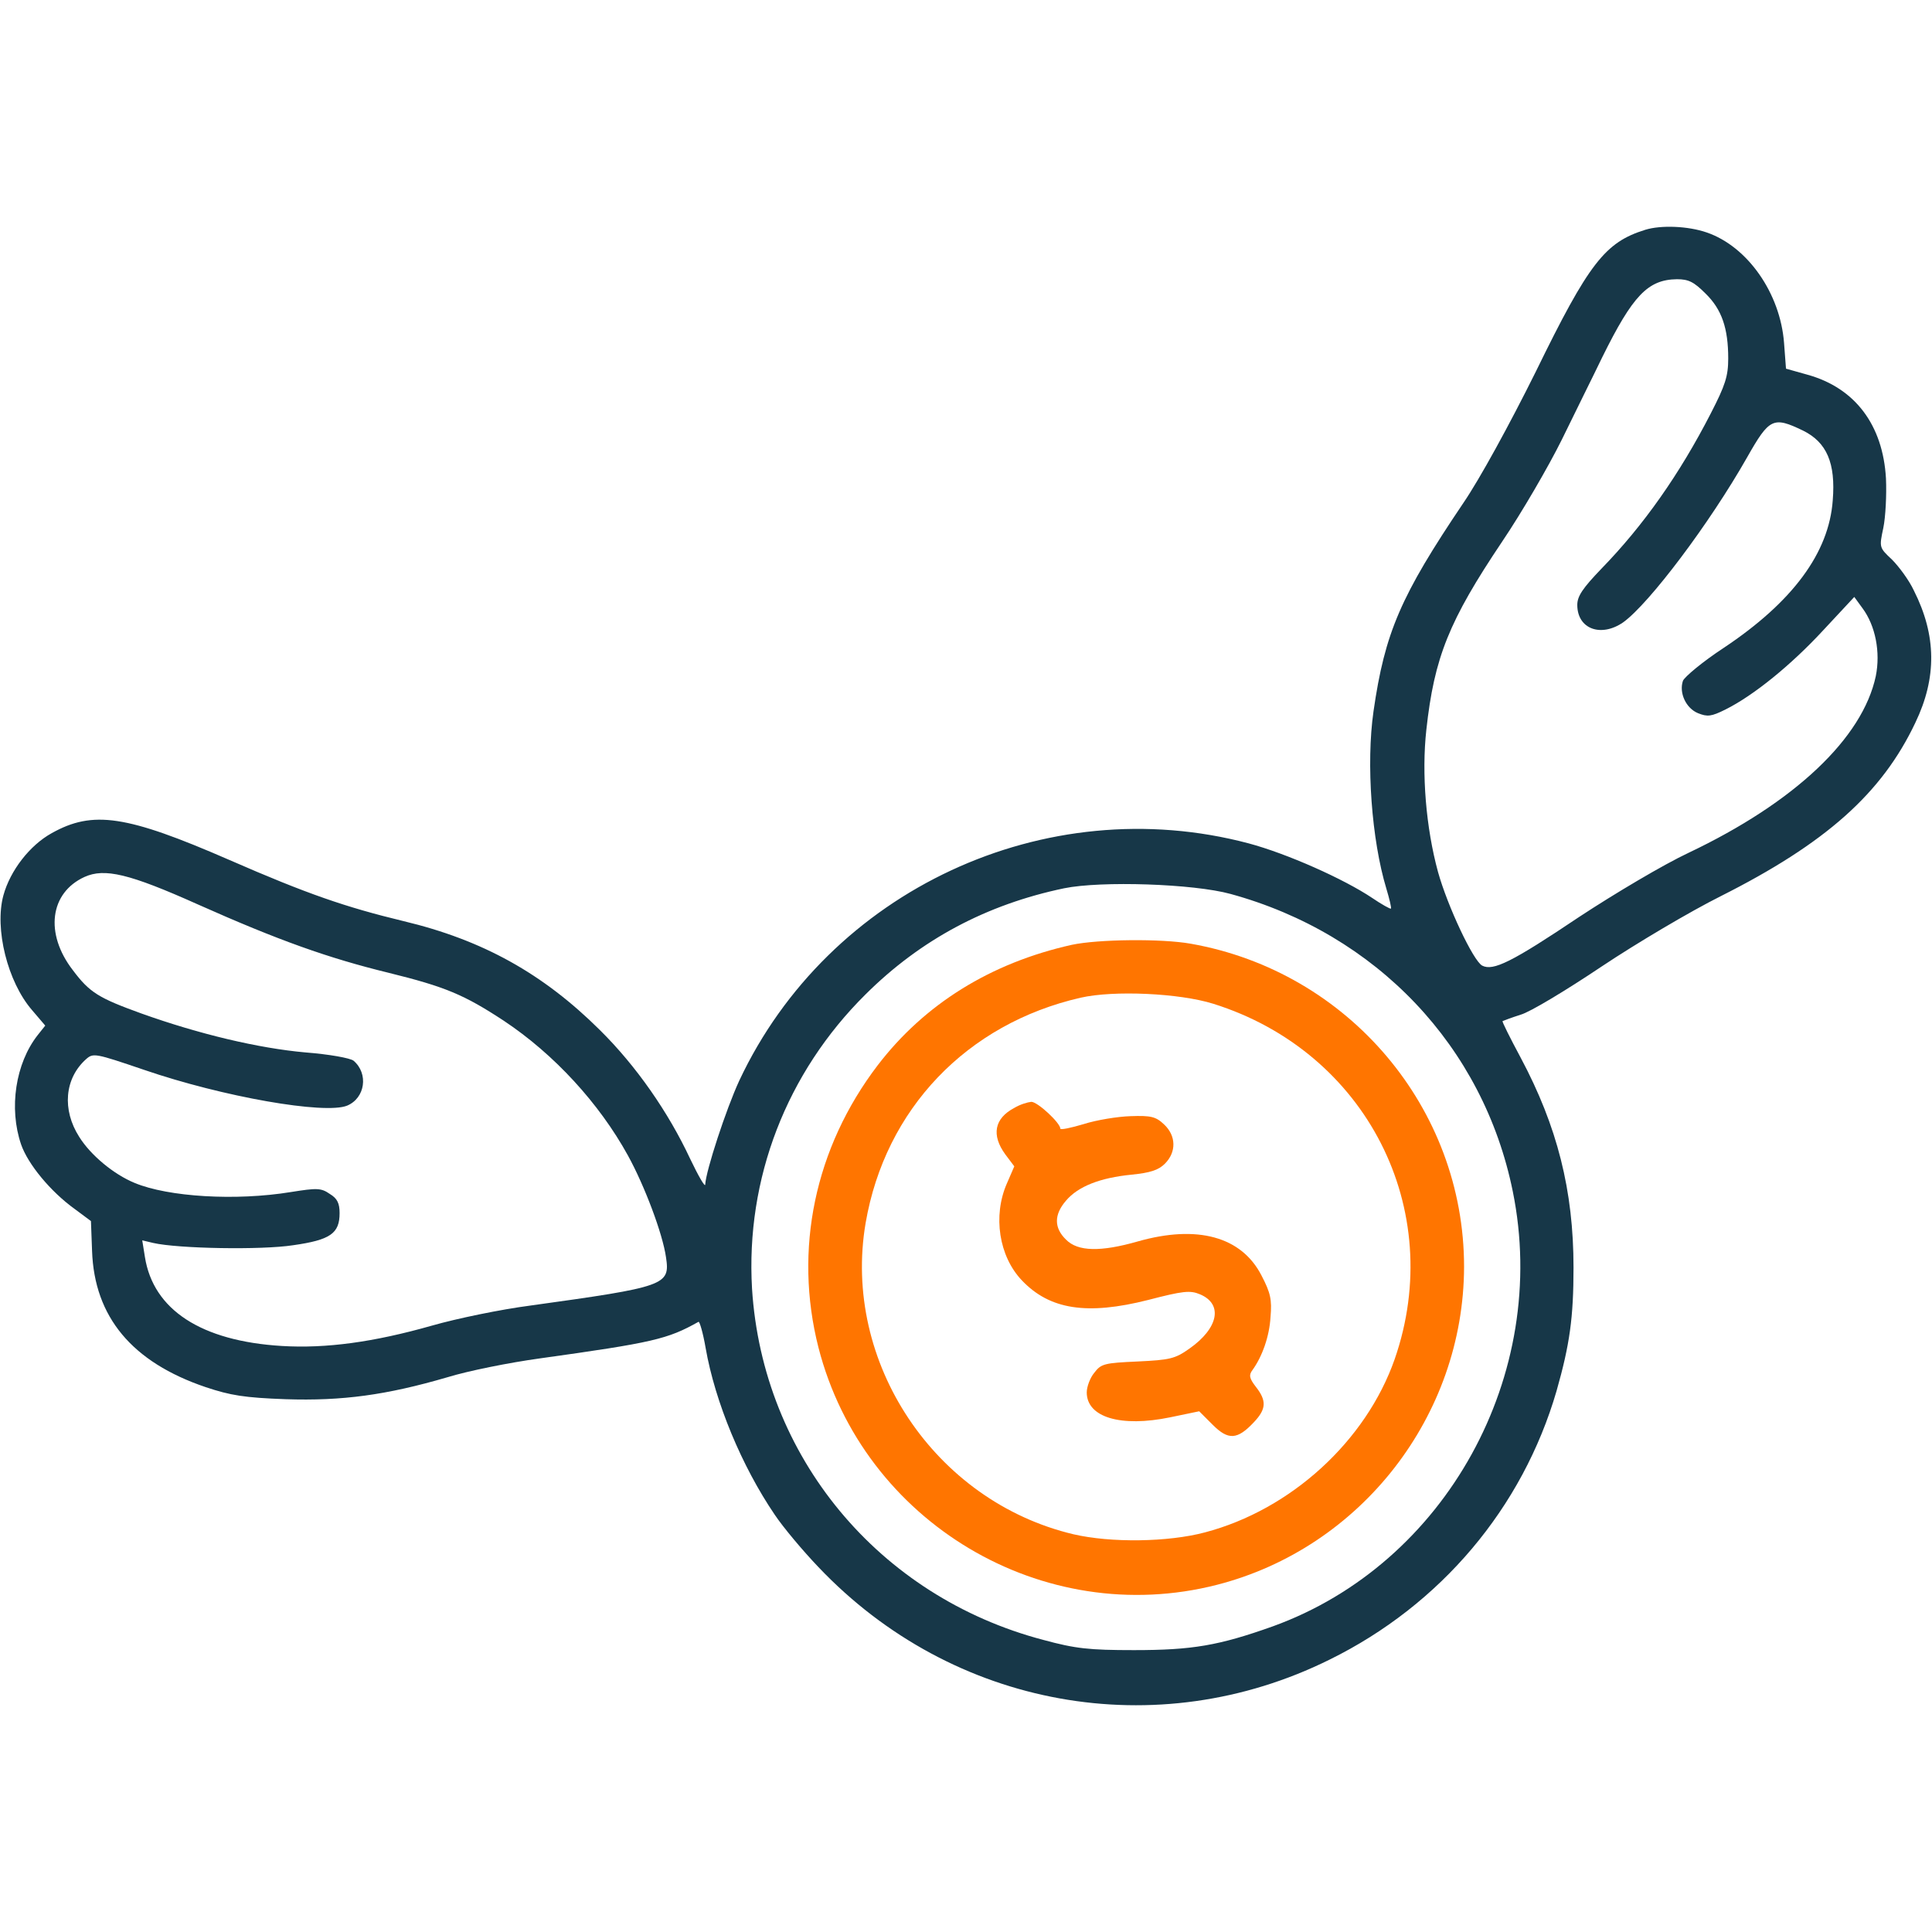
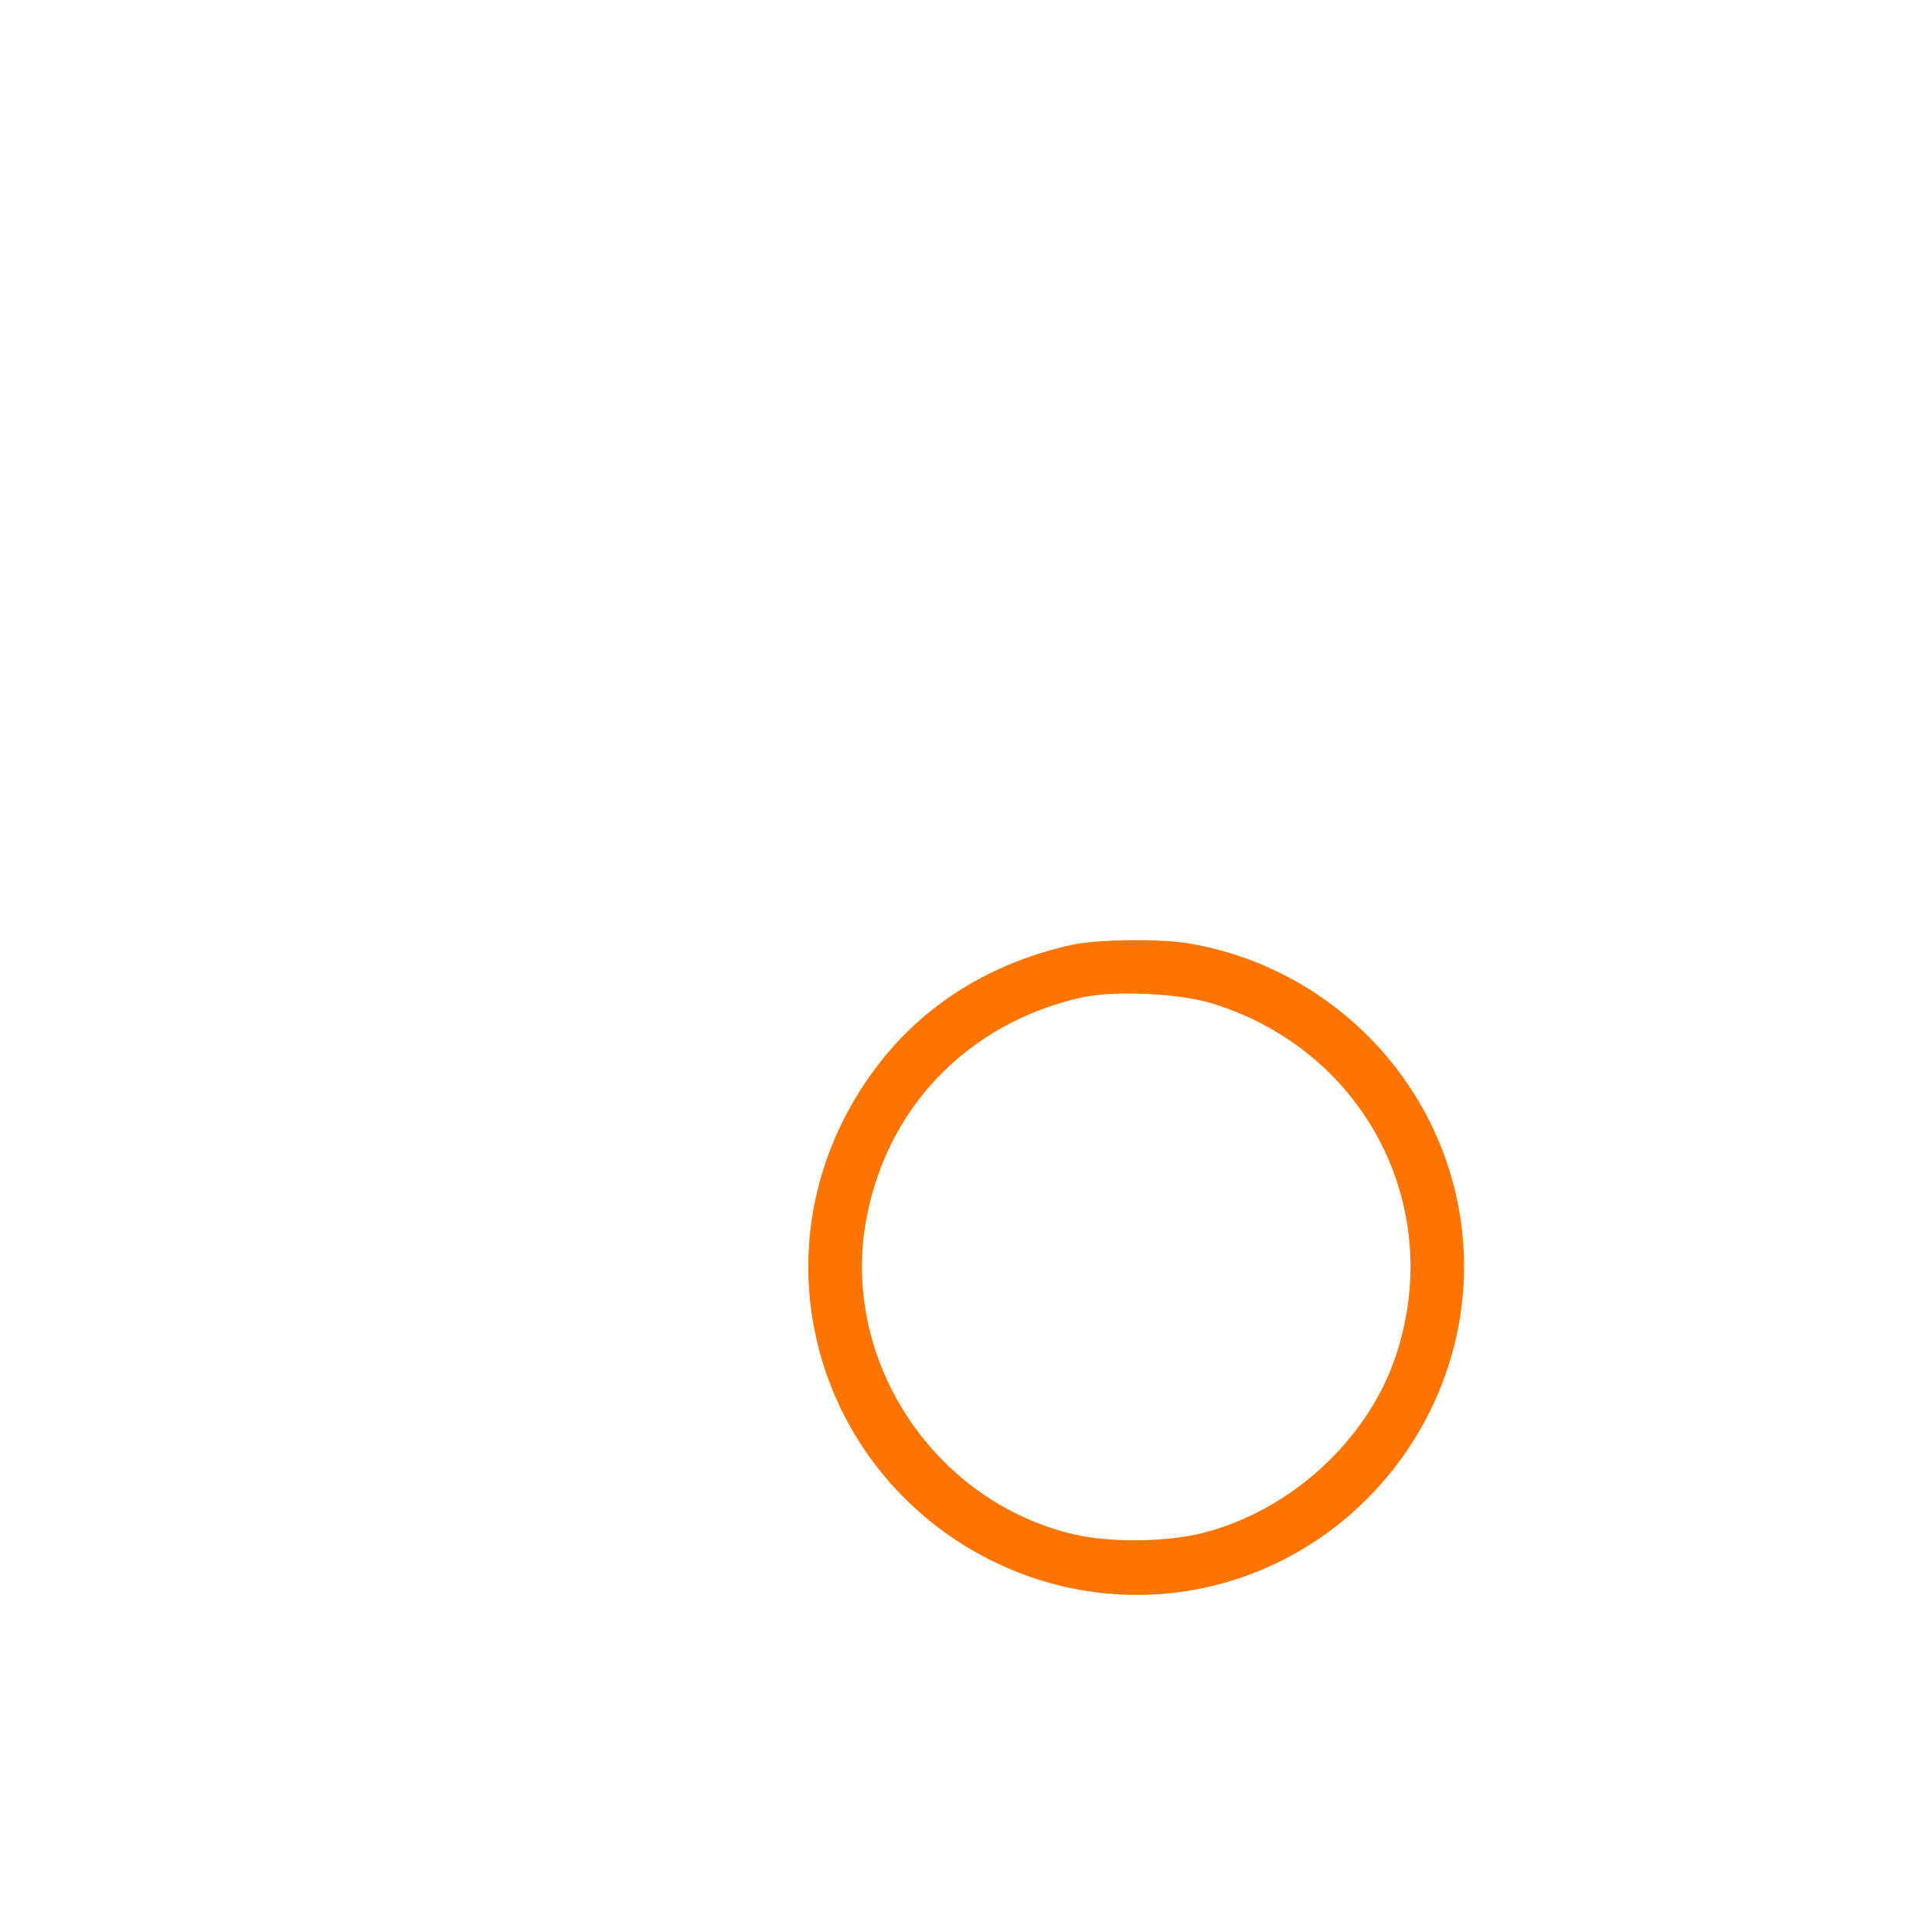
<svg xmlns="http://www.w3.org/2000/svg" width="40" height="40" viewBox="0 0 40 40" fill="none">
-   <path d="M34.062 4.758C33.234 5.016 32.898 5.438 31.797 7.695C31.25 8.797 30.633 9.922 30.297 10.414C29 12.336 28.672 13.094 28.437 14.727C28.281 15.813 28.398 17.391 28.703 18.398C28.766 18.609 28.812 18.797 28.797 18.813C28.781 18.82 28.609 18.727 28.414 18.594C27.82 18.195 26.641 17.672 25.852 17.461C21.641 16.344 17.156 18.43 15.305 22.375C15.031 22.969 14.617 24.234 14.601 24.523C14.601 24.594 14.461 24.352 14.289 23.992C13.836 23.023 13.172 22.07 12.422 21.328C11.242 20.156 9.992 19.461 8.351 19.07C7.156 18.781 6.359 18.508 4.75 17.805C2.617 16.875 1.922 16.773 1.07 17.25C0.617 17.5 0.211 18.023 0.07 18.539C-0.117 19.227 0.156 20.328 0.664 20.914L0.937 21.234L0.781 21.43C0.32 22.016 0.18 22.945 0.437 23.695C0.578 24.102 1.047 24.672 1.547 25.031L1.883 25.281L1.906 25.898C1.953 27.266 2.734 28.203 4.258 28.719C4.773 28.891 5.062 28.938 5.914 28.969C7.086 29.008 8 28.883 9.258 28.516C9.687 28.383 10.547 28.211 11.172 28.125C13.523 27.797 13.82 27.727 14.461 27.367C14.484 27.352 14.555 27.594 14.609 27.906C14.805 29.031 15.359 30.359 16.039 31.359C16.211 31.617 16.617 32.102 16.945 32.445C19.719 35.367 23.953 36.133 27.531 34.359C29.828 33.227 31.523 31.219 32.227 28.797C32.5 27.836 32.578 27.281 32.578 26.242C32.578 24.648 32.242 23.32 31.484 21.898C31.266 21.492 31.094 21.148 31.109 21.141C31.125 21.133 31.289 21.07 31.484 21.008C31.68 20.953 32.43 20.5 33.164 20.008C33.891 19.523 35 18.867 35.625 18.555C37.797 17.461 38.961 16.43 39.656 14.961C40.102 14.031 40.094 13.156 39.625 12.227C39.523 12.008 39.312 11.727 39.172 11.586C38.906 11.336 38.906 11.336 38.992 10.93C39.039 10.703 39.062 10.242 39.047 9.906C38.984 8.797 38.406 8.031 37.422 7.758L36.977 7.633L36.937 7.102C36.859 6.07 36.18 5.102 35.336 4.813C34.953 4.68 34.391 4.656 34.062 4.758ZM35.312 6.078C35.648 6.406 35.781 6.797 35.781 7.422C35.781 7.789 35.719 7.977 35.422 8.555C34.773 9.82 34.023 10.883 33.156 11.774C32.766 12.18 32.656 12.344 32.656 12.524C32.656 13.024 33.148 13.203 33.609 12.883C34.148 12.492 35.391 10.844 36.172 9.469C36.633 8.656 36.711 8.617 37.328 8.914C37.82 9.156 38.008 9.586 37.945 10.359C37.867 11.445 37.117 12.461 35.687 13.414C35.258 13.695 34.883 14.008 34.844 14.094C34.758 14.344 34.906 14.664 35.156 14.766C35.352 14.844 35.43 14.836 35.727 14.688C36.305 14.399 37.078 13.774 37.75 13.047L38.391 12.359L38.562 12.594C38.828 12.953 38.937 13.5 38.836 14C38.562 15.281 37.164 16.609 34.961 17.656C34.445 17.898 33.43 18.5 32.695 18.984C31.297 19.922 30.914 20.109 30.687 19.992C30.5 19.891 29.969 18.758 29.773 18.055C29.523 17.141 29.43 16.016 29.531 15.109C29.695 13.609 30 12.852 31.102 11.211C31.508 10.609 32.062 9.656 32.336 9.102C32.609 8.539 32.992 7.773 33.172 7.398C33.805 6.117 34.117 5.789 34.719 5.781C34.961 5.781 35.07 5.836 35.312 6.078ZM4.101 18.727C5.766 19.469 6.797 19.836 8.047 20.141C9.219 20.43 9.609 20.594 10.43 21.133C11.476 21.828 12.406 22.844 13 23.922C13.344 24.547 13.719 25.539 13.789 26.031C13.875 26.609 13.789 26.641 10.976 27.031C10.375 27.109 9.461 27.297 8.945 27.445C7.734 27.789 6.75 27.922 5.836 27.867C4.164 27.766 3.172 27.117 3 26.023L2.945 25.68L3.172 25.734C3.687 25.852 5.414 25.883 6.07 25.781C6.836 25.672 7.031 25.539 7.031 25.117C7.031 24.914 6.984 24.813 6.828 24.719C6.648 24.594 6.562 24.594 6.023 24.68C4.883 24.867 3.484 24.781 2.789 24.492C2.352 24.313 1.875 23.914 1.641 23.539C1.281 22.977 1.336 22.328 1.781 21.93C1.93 21.797 1.969 21.805 2.977 22.148C4.617 22.711 6.726 23.078 7.187 22.891C7.562 22.734 7.633 22.227 7.32 21.961C7.25 21.906 6.82 21.828 6.32 21.789C5.359 21.703 4.133 21.414 2.93 20.984C2.047 20.664 1.859 20.555 1.508 20.086C0.922 19.328 1.031 18.484 1.75 18.156C2.164 17.969 2.672 18.086 4.101 18.727ZM25.477 18.508C28.5 19.336 30.711 21.664 31.32 24.664C32.094 28.461 29.937 32.375 26.352 33.672C25.234 34.07 24.687 34.164 23.477 34.164C22.547 34.164 22.266 34.133 21.602 33.953C18.187 33.055 15.789 30.156 15.57 26.68C15.437 24.406 16.281 22.211 17.922 20.586C19.062 19.453 20.422 18.727 22.031 18.391C22.797 18.234 24.711 18.297 25.477 18.508Z" fill="#173748" />
  <path d="M22.188 19.562C20.508 19.937 19.141 20.789 18.172 22.055C16.867 23.766 16.43 25.875 16.945 27.898C17.875 31.523 21.594 33.734 25.195 32.812C28.18 32.047 30.305 29.312 30.312 26.227C30.312 22.945 27.922 20.117 24.656 19.539C24.047 19.43 22.734 19.445 22.188 19.562ZM25.117 20.781C28.289 21.773 29.953 25.039 28.875 28.141C28.281 29.836 26.727 31.258 24.945 31.727C24.18 31.93 23 31.945 22.227 31.766C19.352 31.086 17.43 28.203 17.922 25.32C18.328 22.961 20.016 21.195 22.375 20.656C23.062 20.5 24.414 20.562 25.117 20.781Z" fill="#FF7500" />
-   <path d="M21 22.938C20.586 23.156 20.523 23.5 20.812 23.898L21 24.148L20.844 24.508C20.555 25.172 20.68 26.008 21.156 26.508C21.734 27.117 22.508 27.234 23.773 26.914C24.492 26.727 24.64 26.711 24.844 26.797C25.328 27 25.227 27.5 24.625 27.922C24.328 28.133 24.219 28.156 23.555 28.188C22.867 28.219 22.797 28.234 22.656 28.422C22.57 28.523 22.5 28.711 22.5 28.828C22.5 29.344 23.203 29.555 24.227 29.344L24.828 29.219L25.109 29.5C25.43 29.82 25.617 29.812 25.961 29.445C26.219 29.172 26.227 29 26 28.711C25.867 28.539 25.852 28.469 25.93 28.367C26.133 28.086 26.281 27.672 26.305 27.266C26.336 26.906 26.305 26.766 26.117 26.406C25.703 25.602 24.789 25.352 23.555 25.703C22.789 25.922 22.312 25.914 22.07 25.664C21.82 25.422 21.82 25.148 22.07 24.859C22.32 24.562 22.781 24.383 23.43 24.32C23.812 24.281 23.984 24.227 24.117 24.094C24.359 23.852 24.352 23.516 24.102 23.281C23.93 23.117 23.828 23.094 23.406 23.109C23.14 23.117 22.703 23.188 22.437 23.273C22.172 23.352 21.953 23.398 21.953 23.367C21.953 23.25 21.484 22.812 21.352 22.812C21.273 22.82 21.117 22.867 21 22.938Z" fill="#FF7500" />
</svg>